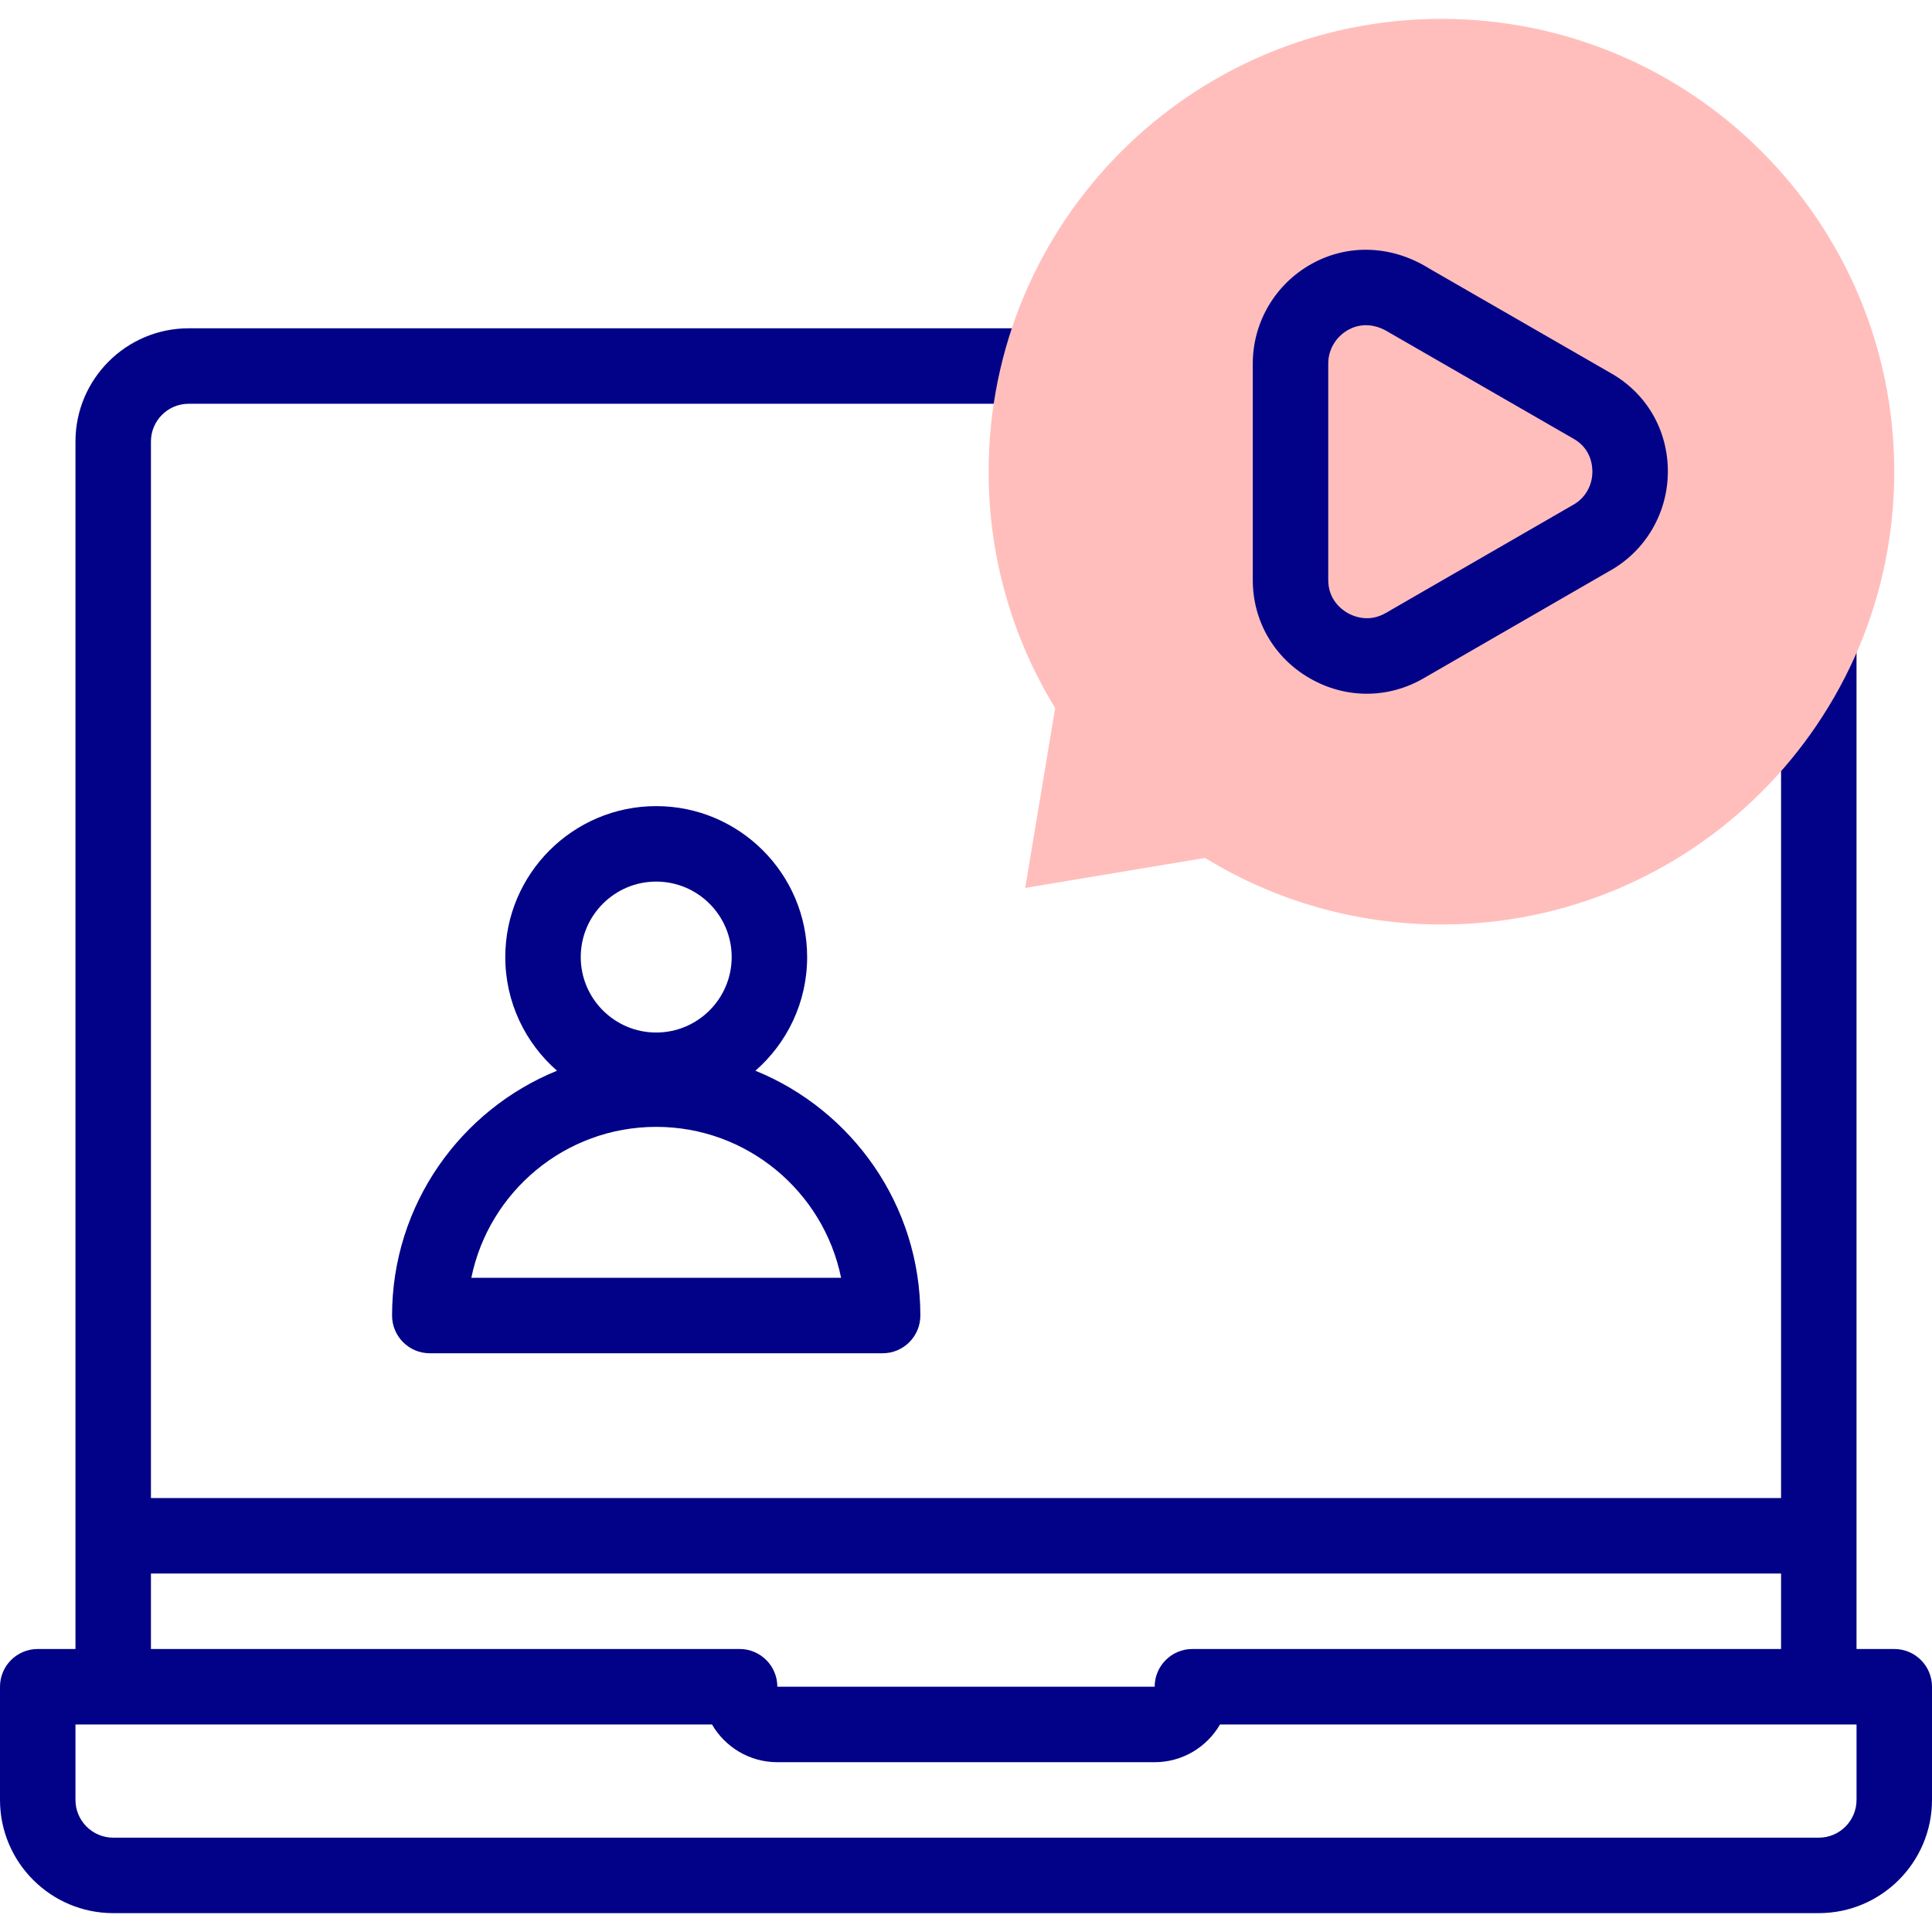
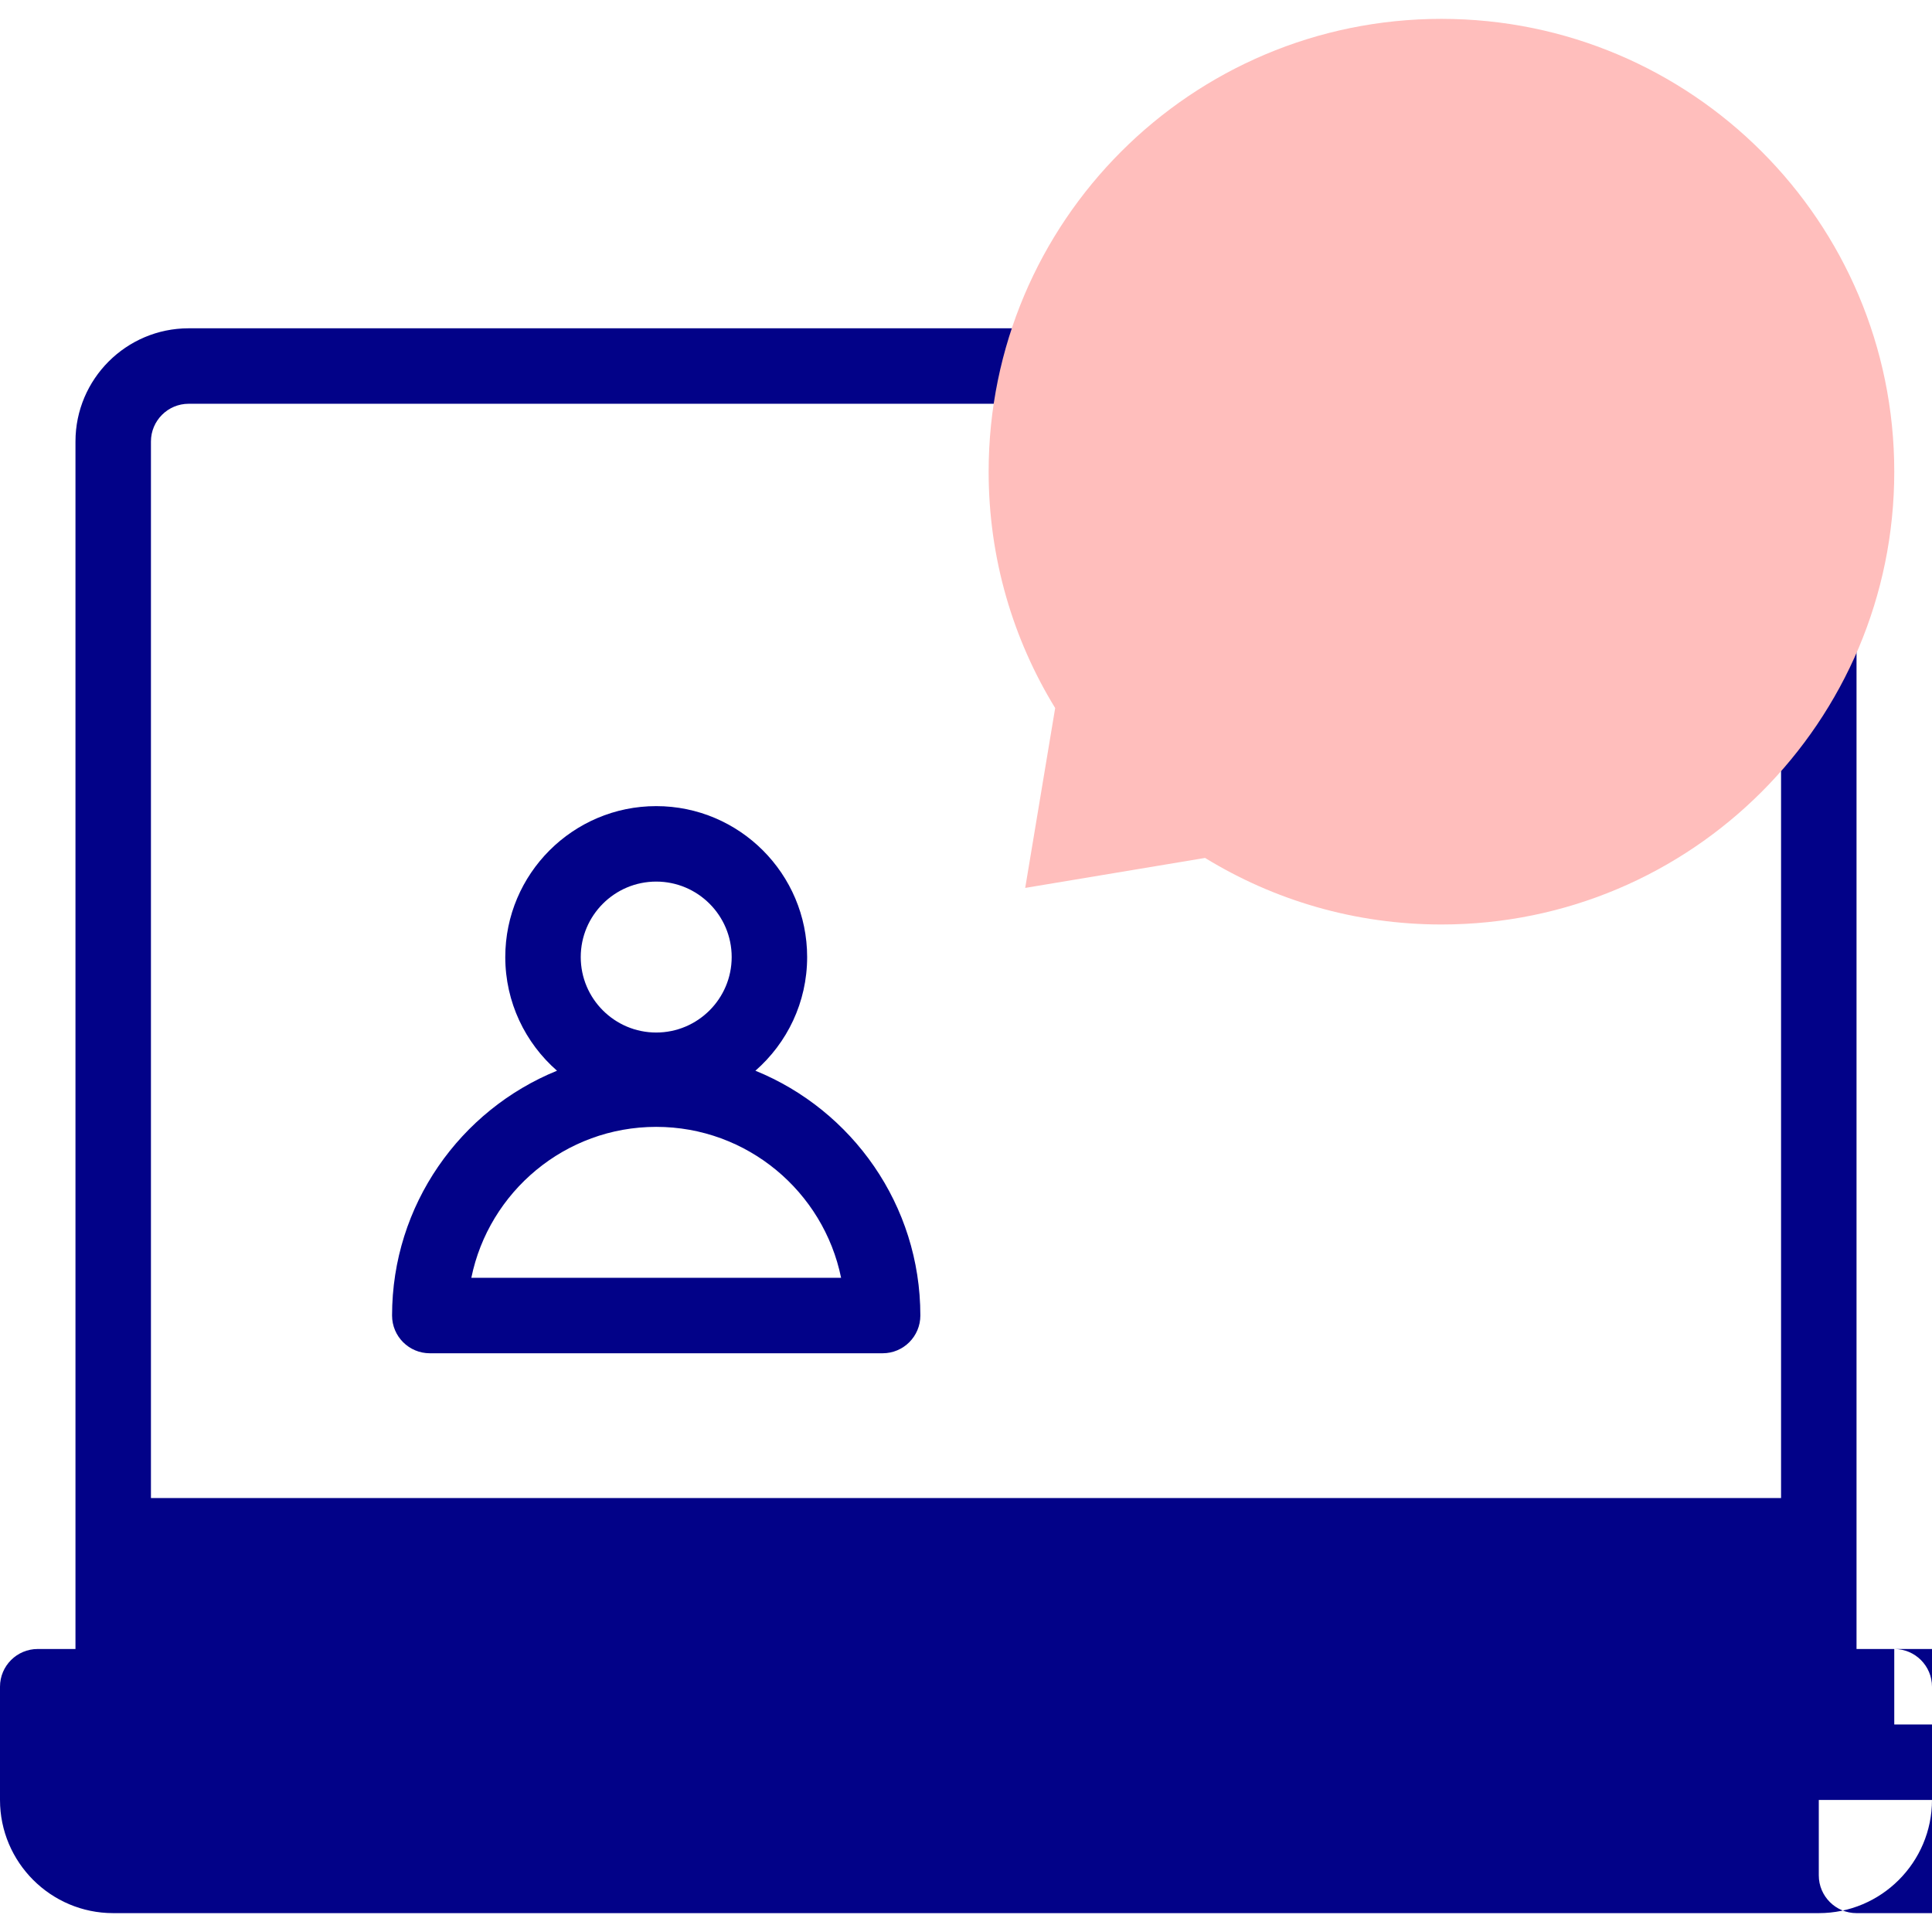
<svg xmlns="http://www.w3.org/2000/svg" id="Capa_1" enable-background="new 0 0 512.002 512.002" height="512" viewBox="0 0 512.002 512.002" width="512">
  <g>
    <g fill="#020288">
-       <path d="m502.002 437.002h-10.001v-289.768c0-5.522-4.478-10-10-10s-10 4.478-10 10v249.767h-432v-279.998c0-5.514 4.486-10 10-10h228.323c5.522 0 10-4.478 10-10s-4.478-10-10-10h-228.323c-16.542 0-30 13.458-30 30v319.999h-10.001c-5.522 0-10 4.478-10 10v30c0 16.542 13.458 30 30 30h452.002c16.542 0 30-13.458 30-30v-30c0-5.523-4.478-10-10-10zm-462.001-20.001h432v20.001h-156c-5.522 0-10 4.478-10 10h-100c0-5.522-4.478-10-10-10h-156zm452.001 60.001c0 5.514-4.486 10-10 10h-452.002c-5.514 0-10-4.486-10-10v-20h168.685c3.464 5.974 9.929 10 17.316 10h100c7.388 0 13.853-4.026 17.316-10h168.685z" />
+       <path d="m502.002 437.002h-10.001v-289.768c0-5.522-4.478-10-10-10s-10 4.478-10 10v249.767h-432v-279.998c0-5.514 4.486-10 10-10h228.323c5.522 0 10-4.478 10-10s-4.478-10-10-10h-228.323c-16.542 0-30 13.458-30 30v319.999h-10.001c-5.522 0-10 4.478-10 10v30c0 16.542 13.458 30 30 30h452.002c16.542 0 30-13.458 30-30v-30c0-5.523-4.478-10-10-10zh432v20.001h-156c-5.522 0-10 4.478-10 10h-100c0-5.522-4.478-10-10-10h-156zm452.001 60.001c0 5.514-4.486 10-10 10h-452.002c-5.514 0-10-4.486-10-10v-20h168.685c3.464 5.974 9.929 10 17.316 10h100c7.388 0 13.853-4.026 17.316-10h168.685z" />
      <path d="m103.903 348.631c0 5.522 4.478 10 10 10h120.001c5.522 0 10-4.478 10-10 0-29.305-18.102-54.462-43.712-64.877 8.397-7.338 13.711-18.122 13.711-30.123 0-22.056-17.944-40-40-40s-39.999 17.944-39.999 40c0 12.001 5.313 22.785 13.71 30.123-25.609 10.414-43.711 35.572-43.711 64.877zm70-115c11.028 0 20 8.972 20 20s-8.972 20-20 20c-11.027 0-19.999-8.972-19.999-20s8.972-20 19.999-20zm0 65c24.146 0 44.35 17.206 48.996 40h-97.991c4.646-22.794 24.85-40 48.995-40z" />
    </g>
    <path clip-rule="evenodd" d="m382.002 5c66.274 0 120 53.726 120 120s-53.726 120-120 120c-22.96 0-44.411-6.452-62.647-17.637l-47.663 7.946 7.941-47.67c-11.182-18.233-17.632-39.683-17.632-62.64 0-66.273 53.726-119.999 120.001-119.999z" fill="#ffbebc" fill-rule="evenodd" />
    <g>
-       <path d="m362.215 183.848c-5.192 0-10.393-1.37-15.14-4.109-9.445-5.452-15.08-15.183-15.073-26.029v-57.39c0-10.986 6.018-21.125 15.705-26.457 9.649-5.312 21.208-4.84 30.966 1.248l48.146 27.734c9.609 5.409 15.283 15.269 15.181 26.389-.101 10.978-6.103 21.003-15.676 26.206l-49.081 28.332c-4.696 2.717-9.858 4.076-15.028 4.076zm-.215-97.665c-2.019 0-3.623.636-4.647 1.2-3.301 1.816-5.351 5.241-5.351 8.937v57.396c-.003 5.211 3.545 7.82 5.07 8.701 1.542.889 5.616 2.673 10.164.039 0 0 49.394-28.511 49.486-28.561 3.271-1.753 5.243-5.06 5.278-8.846.017-1.789-.438-6.226-5.013-8.788-.036-.02-48.703-28.057-48.82-28.131-2.302-1.458-4.395-1.947-6.167-1.947z" fill="#020288" />
-     </g>
+       </g>
  </g>
</svg>